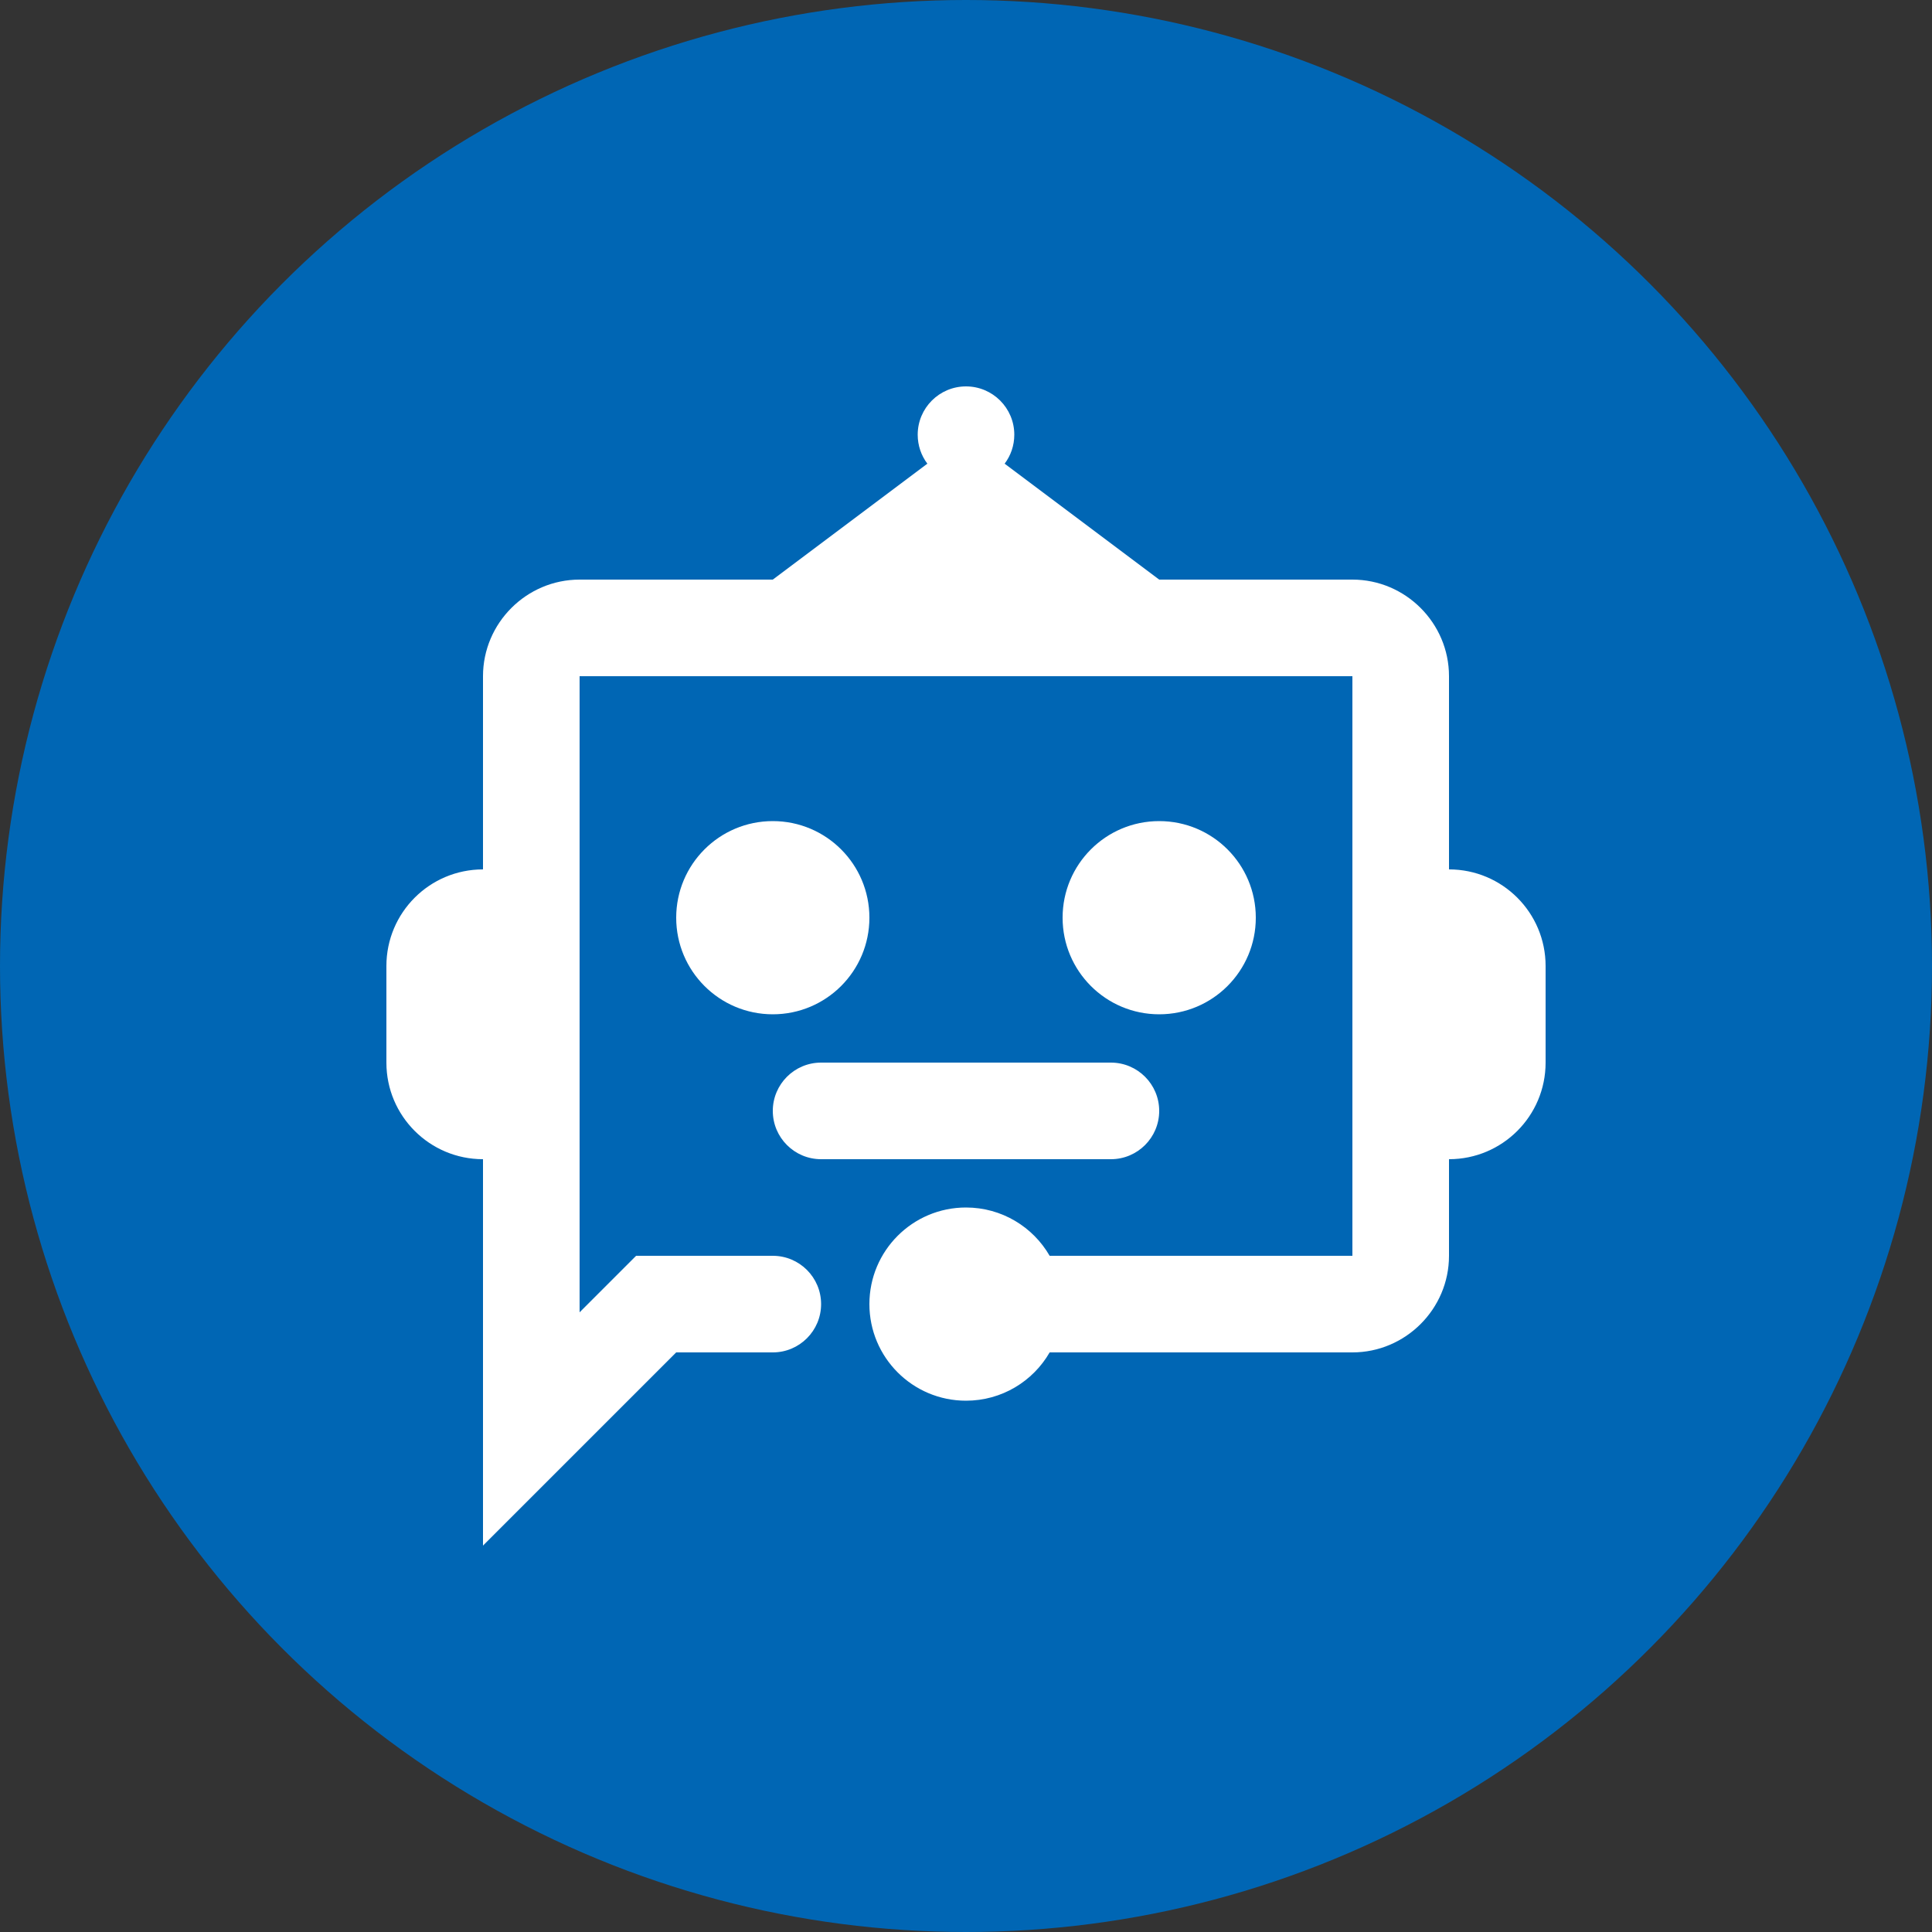
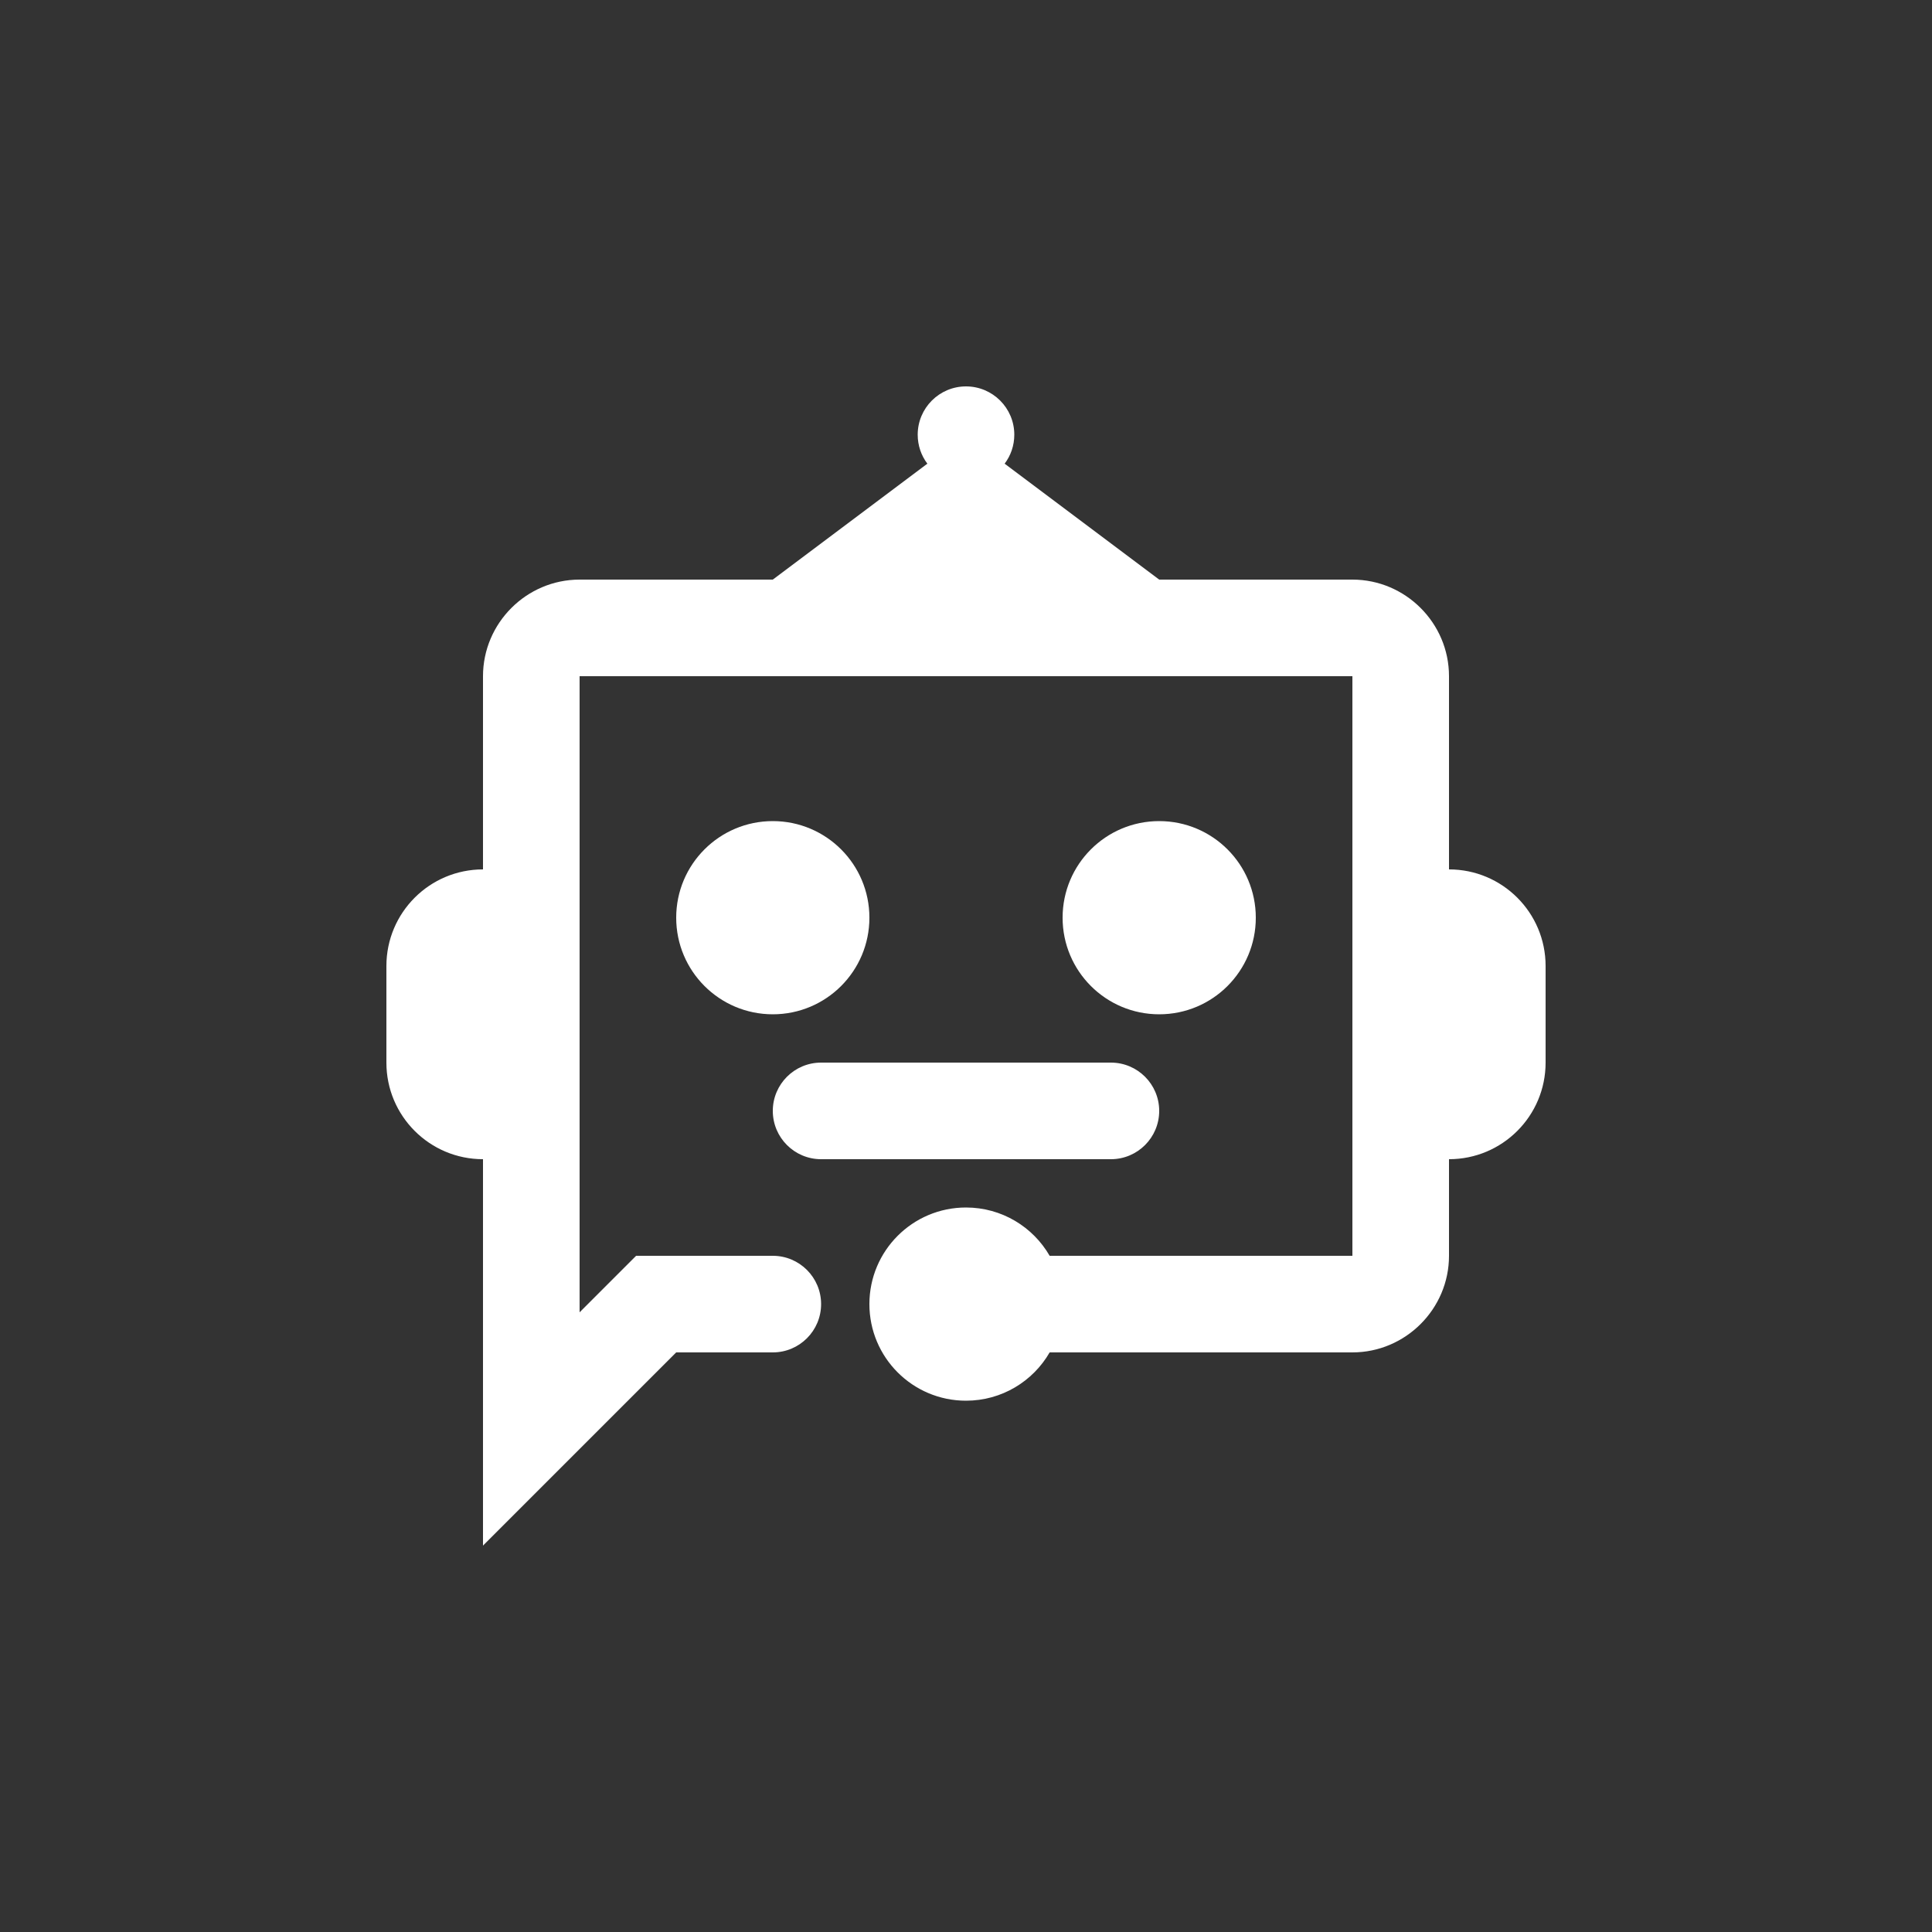
<svg xmlns="http://www.w3.org/2000/svg" width="40" height="40" viewBox="0 0 40 40" fill="none">
  <rect x="0" y="0" width="40" height="40" fill="#333333" stroke="none" />
-   <circle cx="20" cy="20" r="20" fill="#0066B4" />
  <path fill-rule="evenodd" clip-rule="evenodd" d="M20.8 9.6C20.926 9.433 21 9.225 21 9C21 8.448 20.552 8 20 8C19.448 8 19 8.448 19 9C19 9.225 19.074 9.433 19.2 9.6L16 12H12C10.9 12 10 12.9 10 14V18C8.895 18 8 18.895 8 20V22C8 23.105 8.895 24 10 24V32L14 28H16C16.552 28 17 27.552 17 27C17 26.448 16.552 26 16 26H13.17L12 27.17V14H28V26H21.732C21.387 25.402 20.74 25 20 25C18.895 25 18 25.895 18 27C18 28.105 18.895 29 20 29C20.74 29 21.387 28.598 21.732 28H28C29.1 28 30 27.1 30 26V24C31.105 24 32 23.105 32 22V20C32 18.895 31.105 18 30 18V14C30 12.9 29.1 12 28 12H24L20.8 9.6ZM16 21C17.105 21 18 20.105 18 19C18 17.895 17.105 17 16 17C14.895 17 14 17.895 14 19C14 20.105 14.895 21 16 21ZM24 21C25.105 21 26 20.105 26 19C26 17.895 25.105 17 24 17C22.895 17 22 17.895 22 19C22 20.105 22.895 21 24 21ZM17 22C16.448 22 16 22.448 16 23C16 23.552 16.448 24 17 24H23C23.552 24 24 23.552 24 23C24 22.448 23.552 22 23 22H17Z" fill="white" />
</svg>